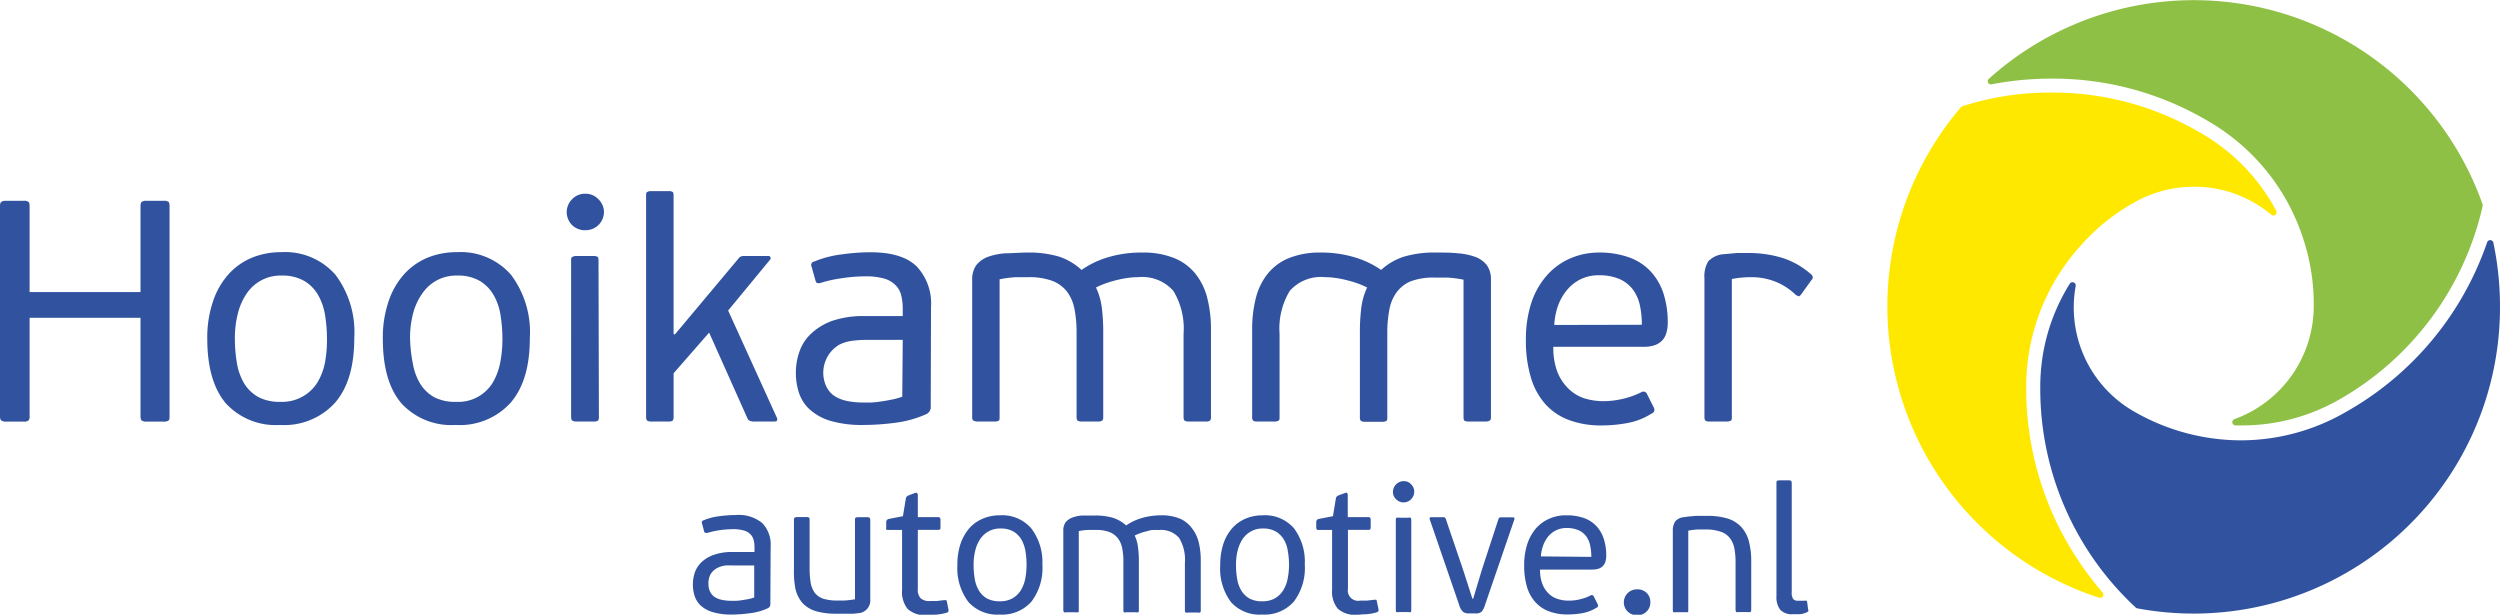
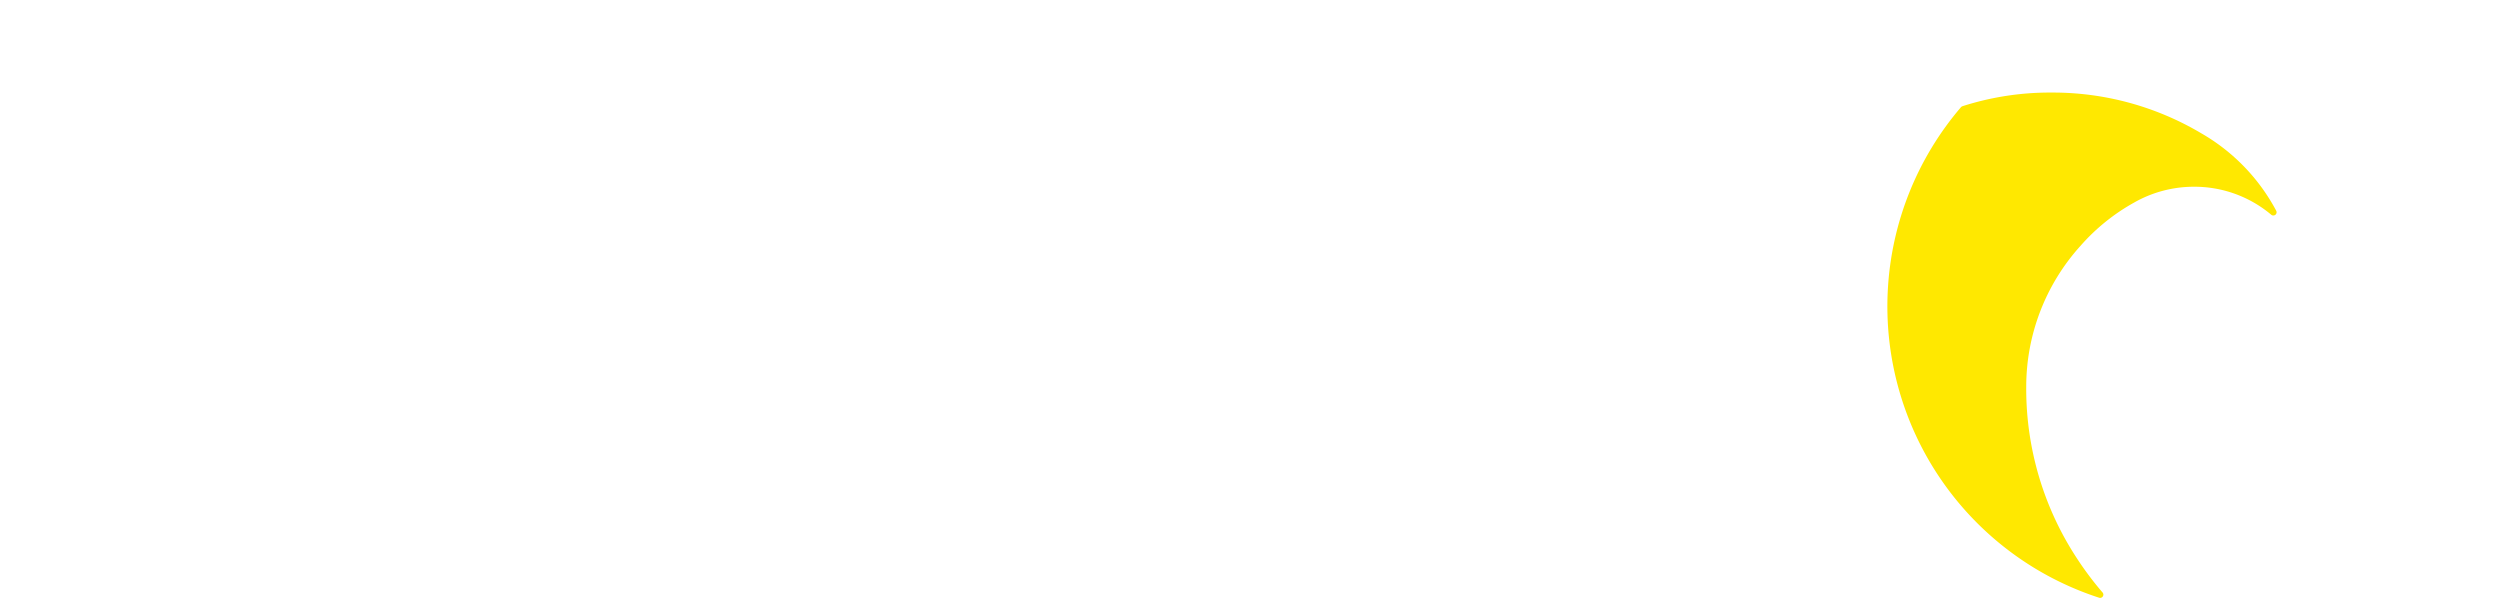
<svg xmlns="http://www.w3.org/2000/svg" viewBox="0 0 261.73 64.36">
  <defs>
    <linearGradient id="a" x1="243.78" x2="243.78" y1="53.97" y2="9.42">
      <stop offset="0" stop-color="#31539f" />
      <stop offset=".14" stop-color="#2f6f9d" />
      <stop offset=".33" stop-color="#2c939b" />
      <stop offset=".5" stop-color="#2ba99a" />
      <stop offset=".6" stop-color="#2ab199" />
      <stop offset="1" stop-color="#8ec045" />
    </linearGradient>
  </defs>
-   <path fill="#31539f" d="M14.71 21.58c0-.24.05-.4.15-.46a.86.86 0 0 1 .48-.1h1.78a.85.85 0 0 1 .5.1c.09.06.13.22.13.46v22c0 .24 0 .39-.13.46a.85.85 0 0 1-.5.1h-1.78a.86.86 0 0 1-.48-.1c-.1-.07-.15-.22-.15-.46V33.27H3.1v10.31a.57.57 0 0 1-.14.46.83.83 0 0 1-.5.1H.63a.89.89 0 0 1-.47-.1c-.11-.07-.16-.22-.16-.46v-22c0-.24.05-.4.16-.46a.89.89 0 0 1 .47-.1h1.83a.83.83 0 0 1 .5.1c.09.06.14.22.14.46v9h11.61zm22.38 13.8c0 3-.67 5.21-2 6.77a7.18 7.18 0 0 1-5.78 2.34 7.07 7.07 0 0 1-5.67-2.27q-1.93-2.28-1.94-6.74a11.73 11.73 0 0 1 .59-3.9 8.11 8.11 0 0 1 1.61-2.84 6.85 6.85 0 0 1 2.45-1.75 8 8 0 0 1 3.07-.59 7 7 0 0 1 5.71 2.38 10 10 0 0 1 1.96 6.6zm-2.86.1a15.69 15.69 0 0 0-.2-2.49 6.2 6.2 0 0 0-.73-2.11 4.08 4.08 0 0 0-1.45-1.47 4.57 4.57 0 0 0-2.37-.56 4.26 4.26 0 0 0-3.7 1.95 6.44 6.44 0 0 0-.89 2.08 10.13 10.13 0 0 0-.3 2.5 15.36 15.36 0 0 0 .23 2.73 6.06 6.06 0 0 0 .79 2.11 4.11 4.11 0 0 0 1.46 1.36 4.78 4.78 0 0 0 2.3.49 4.38 4.38 0 0 0 2.32-.56 4.25 4.25 0 0 0 1.54-1.47 6.4 6.4 0 0 0 .8-2.12 13 13 0 0 0 .2-2.44zm21.24-.1c0 3-.67 5.21-2 6.77a7.18 7.18 0 0 1-5.78 2.34 7.07 7.07 0 0 1-5.67-2.27q-1.94-2.28-1.94-6.74a11.73 11.73 0 0 1 .59-3.9 8.11 8.11 0 0 1 1.61-2.84 6.85 6.85 0 0 1 2.45-1.75 8 8 0 0 1 3.07-.59 7 7 0 0 1 5.71 2.38 10 10 0 0 1 1.96 6.6zm-2.87.1a15.69 15.69 0 0 0-.2-2.49 6 6 0 0 0-.73-2.11 4.08 4.08 0 0 0-1.44-1.47 4.54 4.54 0 0 0-2.37-.56 4.32 4.32 0 0 0-2.18.53 4.4 4.4 0 0 0-1.52 1.42 6.44 6.44 0 0 0-.93 2.08 10.13 10.13 0 0 0-.3 2.5 15.36 15.36 0 0 0 .3 2.73 6.06 6.06 0 0 0 .79 2.11 4.11 4.11 0 0 0 1.43 1.36 4.78 4.78 0 0 0 2.3.49 4.23 4.23 0 0 0 3.83-2 6.61 6.61 0 0 0 .79-2.12 13 13 0 0 0 .23-2.47zm10.63-13.3a1.91 1.91 0 0 1-1.91 1.92 1.9 1.9 0 0 1-1.41-.52 1.91 1.91 0 0 1 0-2.74 1.86 1.86 0 0 1 1.37-.56 1.84 1.84 0 0 1 1.35.56 1.88 1.88 0 0 1 .6 1.34zm-.53 21.45a.57.57 0 0 1-.11.42.83.83 0 0 1-.42.08h-1.82a.93.93 0 0 1-.41-.08q-.15-.09-.15-.42V27.3c0-.22 0-.36.15-.41a.8.8 0 0 1 .41-.09h1.78a.73.73 0 0 1 .42.09c.07 0 .11.19.11.41zm7.95-8.61l6.66-7.95a.68.68 0 0 1 .22-.2.85.85 0 0 1 .38-.07h2.54a.2.2 0 0 1 .21.15.21.21 0 0 1-.05.25l-4.38 5.31 5.12 11.26a.29.29 0 0 1 0 .23c0 .09-.12.13-.3.13H78.9q-.53 0-.66-.36l-4-8.95-3.72 4.26v4.55q0 .33-.12.42a.79.79 0 0 1-.41.08h-1.82a.78.78 0 0 1-.39-.08c-.09-.06-.14-.2-.14-.42V20.5c0-.22 0-.36.14-.41a.69.69 0 0 1 .39-.08h1.82a.7.7 0 0 1 .41.08c.08 0 .12.19.12.41v14.46zm26.79 7.49a.82.82 0 0 1-.49.86 11.51 11.51 0 0 1-3.22.89 25.75 25.75 0 0 1-3.32.23 11.78 11.78 0 0 1-3.51-.44 5.71 5.71 0 0 1-2.16-1.21 4.12 4.12 0 0 1-1.11-1.76 6.8 6.8 0 0 1-.31-2.08 6.61 6.61 0 0 1 .38-2.2 4.62 4.62 0 0 1 1.24-1.89 6.31 6.31 0 0 1 2.22-1.33 10 10 0 0 1 3.35-.49h4v-.72a6 6 0 0 0-.15-1.41 2.28 2.28 0 0 0-.58-1.08 2.7 2.7 0 0 0-1.2-.71 6.91 6.91 0 0 0-2-.24 16.72 16.72 0 0 0-2.46.2 13.57 13.57 0 0 0-2.09.45.79.79 0 0 1-.43.06c-.11 0-.19-.12-.23-.29l-.4-1.42a.38.38 0 0 1 .3-.56 11 11 0 0 1 2.87-.74 21.67 21.67 0 0 1 3-.22c2.2 0 3.8.49 4.82 1.47a5.67 5.67 0 0 1 1.51 4.27zm-2.93-6.93h-3.83a12 12 0 0 0-1.37.09 4.16 4.16 0 0 0-1.47.43 3.42 3.42 0 0 0-1.32 4.39 2.54 2.54 0 0 0 .89 1 4.07 4.07 0 0 0 1.32.5 8.58 8.58 0 0 0 1.65.15h.78a8.4 8.4 0 0 0 1-.1c.39-.05.78-.12 1.17-.2a6.7 6.7 0 0 0 1.13-.31zm25.03-9.14a8.63 8.63 0 0 1 3.39.58 5.48 5.48 0 0 1 2.23 1.65 6.65 6.65 0 0 1 1.24 2.56 13.26 13.26 0 0 1 .38 3.26v9.18a.47.47 0 0 1-.12.38.69.69 0 0 1-.38.08h-1.84a.86.86 0 0 1-.4-.08c-.09-.06-.13-.19-.13-.38v-8.71a7.62 7.62 0 0 0-1.07-4.51 4.36 4.36 0 0 0-3.72-1.43 6.93 6.93 0 0 0-1.07.08 10.49 10.49 0 0 0-1.17.23 11.74 11.74 0 0 0-1.14.34 9 9 0 0 0-1 .43 6.82 6.82 0 0 1 .61 2.1 20.26 20.26 0 0 1 .15 2.62v8.85a.47.47 0 0 1-.13.38.94.94 0 0 1-.43.08h-1.71a.81.81 0 0 1-.39-.08c-.09-.06-.13-.19-.13-.38v-8.88a12.74 12.74 0 0 0-.22-2.43 4.38 4.38 0 0 0-.77-1.81 3.52 3.52 0 0 0-1.54-1.14 6.87 6.87 0 0 0-2.52-.39h-1.32a12.35 12.35 0 0 0-1.69.22v14.43c0 .19 0 .32-.11.38a.82.82 0 0 1-.41.08h-1.79a.93.93 0 0 1-.41-.08.41.41 0 0 1-.15-.38V29.31a2.55 2.55 0 0 1 .43-1.55 2.8 2.8 0 0 1 1.19-.86 6.85 6.85 0 0 1 1.82-.38c.7 0 1.48-.08 2.31-.08a11.07 11.07 0 0 1 3.36.43 6.48 6.48 0 0 1 2.34 1.39 9.44 9.44 0 0 1 2.82-1.34 12 12 0 0 1 3.49-.48zm22.22.48a9.61 9.61 0 0 1 2.83 1.34 6.48 6.48 0 0 1 2.39-1.39 11.07 11.07 0 0 1 3.36-.43c.83 0 1.61 0 2.31.08a6.85 6.85 0 0 1 1.82.38 2.8 2.8 0 0 1 1.19.86 2.55 2.55 0 0 1 .43 1.55v14.36a.41.41 0 0 1-.15.38.93.93 0 0 1-.41.08h-1.79a.82.82 0 0 1-.41-.08c-.08-.06-.11-.19-.11-.38V29.28a12.35 12.35 0 0 0-1.69-.22h-1.32a6.87 6.87 0 0 0-2.52.39 3.52 3.52 0 0 0-1.46 1.13 4.38 4.38 0 0 0-.77 1.81 12.74 12.74 0 0 0-.22 2.43v8.88c0 .19 0 .32-.13.38a.81.81 0 0 1-.39.08h-1.79a.94.94 0 0 1-.43-.08.47.47 0 0 1-.13-.38v-8.88a20.26 20.26 0 0 1 .15-2.62 6.82 6.82 0 0 1 .61-2.1 9 9 0 0 0-1-.43 11.74 11.74 0 0 0-1.14-.34 10.49 10.49 0 0 0-1.17-.23 6.93 6.93 0 0 0-1.07-.08 4.36 4.36 0 0 0-3.72 1.43 7.62 7.62 0 0 0-1.07 4.51v8.71c0 .19 0 .32-.13.38a.83.83 0 0 1-.4.08h-1.84a.72.72 0 0 1-.38-.08.47.47 0 0 1-.12-.38v-9.18a13.26 13.26 0 0 1 .38-3.26 6.65 6.65 0 0 1 1.24-2.56 5.48 5.48 0 0 1 2.23-1.65 8.63 8.63 0 0 1 3.39-.58 12 12 0 0 1 3.43.48zm25.61-.48a9.07 9.07 0 0 1 3.25.53 5.67 5.67 0 0 1 2.24 1.5 6.27 6.27 0 0 1 1.31 2.31 9.82 9.82 0 0 1 .43 2.95 3.56 3.56 0 0 1-.2 1.29 1.81 1.81 0 0 1-.55.78 2 2 0 0 1-.79.39 3.56 3.56 0 0 1-.94.12h-9.5a7.16 7.16 0 0 0 .43 2.64 5 5 0 0 0 1.18 1.76 4.3 4.3 0 0 0 1.66 1 7 7 0 0 0 2 .29 9.13 9.13 0 0 0 3.91-.92.41.41 0 0 1 .63.17l.69 1.38c.16.31.09.53-.2.66a7.13 7.13 0 0 1-2.55 1 14.72 14.72 0 0 1-2.69.25 9.56 9.56 0 0 1-3.32-.53 6.28 6.28 0 0 1-2.49-1.61 7.22 7.22 0 0 1-1.58-2.82 13.21 13.21 0 0 1-.54-4 12.18 12.18 0 0 1 .57-3.88 8.22 8.22 0 0 1 1.61-2.85 6.94 6.94 0 0 1 2.4-1.77 7.44 7.44 0 0 1 3.04-.64zm4.52 7.56a9.75 9.75 0 0 0-.2-2 4.38 4.38 0 0 0-.71-1.65 3.61 3.61 0 0 0-1.39-1.12 5.27 5.27 0 0 0-2.2-.41 4.17 4.17 0 0 0-1.94.43 4.29 4.29 0 0 0-1.42 1.14 5.42 5.42 0 0 0-.92 1.63 7 7 0 0 0-.39 2zm16.67-3.17c-.12.15-.21.21-.29.18a2 2 0 0 1-.28-.15 6.56 6.56 0 0 0-2.11-1.37 6.79 6.79 0 0 0-2.57-.47 10.37 10.37 0 0 0-2 .19v14.42c0 .22 0 .36-.13.42a.83.83 0 0 1-.4.08h-1.84a.69.69 0 0 1-.38-.08q-.12-.09-.12-.42V29.11a3 3 0 0 1 .4-1.75 2.46 2.46 0 0 1 1.67-.75l1.29-.12h1.26a11.82 11.82 0 0 1 3.6.53 8.3 8.3 0 0 1 3 1.75.35.35 0 0 1 0 .53zM80.65 63.2a.47.47 0 0 1-.29.49 6.25 6.25 0 0 1-1.85.51 14.33 14.33 0 0 1-1.91.14 6.65 6.65 0 0 1-2-.26 3.24 3.24 0 0 1-1.25-.69 2.46 2.46 0 0 1-.63-1 4.07 4.07 0 0 1-.18-1.21 3.87 3.87 0 0 1 .21-1.26 2.74 2.74 0 0 1 .72-1.09 3.61 3.61 0 0 1 1.28-.75 5.69 5.69 0 0 1 1.93-.29h2.31v-.41a3.37 3.37 0 0 0-.08-.81 1.38 1.38 0 0 0-.33-.62 1.55 1.55 0 0 0-.7-.41 4 4 0 0 0-1.15-.14 10.24 10.24 0 0 0-1.41.11 9 9 0 0 0-1.23.27.46.46 0 0 1-.24 0c-.07 0-.11-.07-.14-.17l-.22-.82a.23.23 0 0 1 0-.18c0-.06.07-.11.18-.14a6 6 0 0 1 1.65-.43 13.44 13.44 0 0 1 1.71-.12 3.87 3.87 0 0 1 2.77.84 3.23 3.23 0 0 1 .88 2.46zm-1.69-4h-2.21a7.86 7.86 0 0 0-.79 0 2.72 2.72 0 0 0-.84.25 1.82 1.82 0 0 0-.68.59 1.86 1.86 0 0 0-.27 1.07 1.78 1.78 0 0 0 .19.87 1.42 1.42 0 0 0 .51.55 2.22 2.22 0 0 0 .76.28 4.72 4.72 0 0 0 .95.09h.45a5 5 0 0 0 .61-.06l.67-.11a4.43 4.43 0 0 0 .65-.18zm4.27-5.02a.46.46 0 0 1 .23-.05h1a.42.42 0 0 1 .22.05c.05 0 .08.11.08.24v5.08a9.3 9.3 0 0 0 .11 1.5 2.55 2.55 0 0 0 .43 1.06 1.89 1.89 0 0 0 .89.62 4.87 4.87 0 0 0 1.51.19h.7a10.9 10.9 0 0 0 1.11-.13v-8.3c0-.13 0-.21.07-.24a.41.41 0 0 1 .23-.05h1a.46.46 0 0 1 .23.05s.07.11.07.24v8.3a1.33 1.33 0 0 1-1.19 1.45l-.59.06h-1.81a7.28 7.28 0 0 1-2.08-.26 3.17 3.17 0 0 1-1.38-.81 3.44 3.44 0 0 1-.77-1.47 9.14 9.14 0 0 1-.17-2.13v-5.16c0-.13.02-.21.11-.24zm9.77 1.3c-.12 0-.19 0-.22-.07a.39.39 0 0 1 0-.2v-.55a.32.32 0 0 1 .27-.33l1.48-.29.3-1.82a.44.44 0 0 1 .12-.25 1.27 1.27 0 0 1 .22-.13l.63-.23a.25.25 0 0 1 .21 0s.08.11.08.24v2.29h2.11a.23.23 0 0 1 .21.08.33.33 0 0 1 .05.21v.77c0 .11 0 .18-.05.22a.32.32 0 0 1-.21.05h-2.11v6.16a1.31 1.31 0 0 0 .29 1 1.34 1.34 0 0 0 1 .29h.69l.77-.09h.22a.37.37 0 0 1 .07.14l.17.85a1.21 1.21 0 0 1 0 .18s-.06.1-.16.14a5.53 5.53 0 0 1-1.16.21c-.41 0-.7.05-.88.05a2.74 2.74 0 0 1-2.07-.64 2.82 2.82 0 0 1-.59-2v-6.28zm16.13 3.61a5.84 5.84 0 0 1-1.15 3.9 4.11 4.11 0 0 1-3.33 1.35 4.06 4.06 0 0 1-3.26-1.31 5.89 5.89 0 0 1-1.16-3.88 6.87 6.87 0 0 1 .33-2.22 5 5 0 0 1 .93-1.64 3.94 3.94 0 0 1 1.42-1 4.45 4.45 0 0 1 1.76-.34 4 4 0 0 1 3.29 1.36 5.82 5.82 0 0 1 1.17 3.78zm-1.66.06a8.37 8.37 0 0 0-.11-1.43 3.66 3.66 0 0 0-.42-1.22 2.41 2.41 0 0 0-.83-.85 2.67 2.67 0 0 0-1.37-.32 2.45 2.45 0 0 0-1.26.31 2.59 2.59 0 0 0-.87.81 3.63 3.63 0 0 0-.51 1.2 5.68 5.68 0 0 0-.17 1.44 8.45 8.45 0 0 0 .13 1.57 3.34 3.34 0 0 0 .46 1.22 2.28 2.28 0 0 0 .84.79 2.75 2.75 0 0 0 1.32.28 2.63 2.63 0 0 0 1.34-.32 2.56 2.56 0 0 0 .87-.86 3.79 3.79 0 0 0 .45-1.21 7.32 7.32 0 0 0 .13-1.41zm14.02-5.2a5.09 5.09 0 0 1 2 .33 3.1 3.1 0 0 1 1.28 1 3.89 3.89 0 0 1 .72 1.47 7.88 7.88 0 0 1 .22 1.88v5.28a.27.27 0 0 1-.07.22.4.4 0 0 1-.22 0h-1.06a.46.46 0 0 1-.23 0s-.08-.1-.08-.22v-5a4.39 4.39 0 0 0-.61-2.6 2.52 2.52 0 0 0-2.14-.82 4.59 4.59 0 0 0-.62 0c-.22 0-.44.08-.67.14a4.6 4.6 0 0 0-.66.2 5 5 0 0 0-.56.24 3.69 3.69 0 0 1 .35 1.21 11.25 11.25 0 0 1 .09 1.51v5.09c0 .12 0 .19-.08.22a.48.48 0 0 1-.24 0h-1a.46.46 0 0 1-.23 0c-.05 0-.07-.1-.07-.22v-5.13a7.22 7.22 0 0 0-.13-1.39 2.57 2.57 0 0 0-.44-1 2.17 2.17 0 0 0-.89-.66 4 4 0 0 0-1.45-.22h-.76a5.85 5.85 0 0 0-1 .12v8.28c0 .12 0 .19-.07.22a.41.41 0 0 1-.23 0h-1a.54.54 0 0 1-.24 0s-.08-.1-.08-.22v-8.3a1.5 1.5 0 0 1 .24-.9 1.61 1.61 0 0 1 .69-.49 3.73 3.73 0 0 1 1-.22h1.34a6.63 6.63 0 0 1 1.93.24 3.84 3.84 0 0 1 1.38.8 5.52 5.52 0 0 1 1.62-.77 7.09 7.09 0 0 1 1.97-.29zm15.11 5.14a5.84 5.84 0 0 1-1.15 3.9 4.11 4.11 0 0 1-3.32 1.35 4 4 0 0 1-3.26-1.31 5.83 5.83 0 0 1-1.12-3.88 6.87 6.87 0 0 1 .33-2.22 4.68 4.68 0 0 1 .93-1.64 4 4 0 0 1 1.41-1 4.45 4.45 0 0 1 1.76-.34 4 4 0 0 1 3.29 1.36 5.82 5.82 0 0 1 1.13 3.78zm-1.65.06a8.36 8.36 0 0 0-.12-1.43 3.44 3.44 0 0 0-.41-1.22 2.53 2.53 0 0 0-.84-.85 2.67 2.67 0 0 0-1.37-.32 2.39 2.39 0 0 0-1.25.31 2.53 2.53 0 0 0-.88.81 3.85 3.85 0 0 0-.51 1.2 6.17 6.17 0 0 0-.17 1.44 8.45 8.45 0 0 0 .13 1.57 3.34 3.34 0 0 0 .46 1.22 2.36 2.36 0 0 0 .84.79 2.76 2.76 0 0 0 1.33.28 2.59 2.59 0 0 0 1.33-.32 2.47 2.47 0 0 0 .87-.86 3.57 3.57 0 0 0 .45-1.21 7.33 7.33 0 0 0 .14-1.41zm3.11-3.67c-.11 0-.18 0-.21-.07a.31.31 0 0 1-.05-.2v-.55a.32.32 0 0 1 .26-.33l1.49-.29.3-1.82a.45.45 0 0 1 .11-.25 1.44 1.44 0 0 1 .23-.13l.63-.23a.25.25 0 0 1 .21 0s.07.11.07.24v2.29h2.13c.12 0 .19 0 .22.08a.41.41 0 0 1 .05.21v.77a.37.37 0 0 1-.05.22.33.33 0 0 1-.22.05h-2.11v6.16a1.08 1.08 0 0 0 1.28 1.25h.69l.77-.09h.22a.26.26 0 0 1 .06.14l.18.85a1.21 1.21 0 0 1 0 .18s-.06.1-.17.14a5.3 5.3 0 0 1-1.16.21c-.4 0-.69.05-.87.05a2.71 2.71 0 0 1-2.07-.64 2.82 2.82 0 0 1-.59-2v-6.24zm10-3.99a1.13 1.13 0 0 1-1.1 1.11 1.07 1.07 0 0 1-.79-.33 1 1 0 0 1-.34-.78 1.14 1.14 0 0 1 1.13-1.12 1 1 0 0 1 .77.33 1.06 1.06 0 0 1 .33.79zm-.31 12.35q0 .19-.06.24a.48.48 0 0 1-.24 0h-1a.46.46 0 0 1-.23 0q-.09 0-.09-.24v-9.4q0-.2.09-.24a.46.46 0 0 1 .23 0h1a.48.48 0 0 1 .24 0s.06.11.06.24zm7.7-.45a1.7 1.7 0 0 1-.33.64.82.82 0 0 1-.62.19h-.74a1 1 0 0 1-.57-.15 1.38 1.38 0 0 1-.4-.66l-3.12-9.07c0-.12 0-.19.15-.19h1.28a.24.24 0 0 1 .26.17l1.79 5.26 1 3.1h.08l.92-3.06 1.73-5.29a.24.24 0 0 1 .26-.17h1.26c.12 0 .17.07.15.19zm8.55-9.44a5.28 5.28 0 0 1 1.87.3 3.29 3.29 0 0 1 1.29.86 3.56 3.56 0 0 1 .75 1.33 5.41 5.41 0 0 1 .25 1.7 2.1 2.1 0 0 1-.11.74 1.18 1.18 0 0 1-.32.45 1.07 1.07 0 0 1-.45.23 2.51 2.51 0 0 1-.55.07h-5.5a4.07 4.07 0 0 0 .25 1.52 2.81 2.81 0 0 0 .66 1 2.35 2.35 0 0 0 .95.56 3.68 3.68 0 0 0 1.17.17 4.69 4.69 0 0 0 1.24-.16 4.81 4.81 0 0 0 1-.37.23.23 0 0 1 .36.1l.4.79c.09.18.05.31-.11.38a4.41 4.41 0 0 1-1.47.57 9.21 9.21 0 0 1-1.55.14 5.43 5.43 0 0 1-1.91-.31 3.55 3.55 0 0 1-1.43-.93 4.05 4.05 0 0 1-.91-1.59 7.58 7.58 0 0 1-.31-2.32 6.93 6.93 0 0 1 .33-2.23 4.78 4.78 0 0 1 .92-1.65 4 4 0 0 1 1.39-1 4.18 4.18 0 0 1 1.79-.35zm2.6 4.35a5.85 5.85 0 0 0-.11-1.13 2.56 2.56 0 0 0-.41-1 2.05 2.05 0 0 0-.8-.65 3 3 0 0 0-1.27-.24 2.4 2.4 0 0 0-1.12.25 2.49 2.49 0 0 0-.82.65 3.44 3.44 0 0 0-.52.94 3.85 3.85 0 0 0-.23 1.13zm6.18 4.71a1.34 1.34 0 0 1-.38 1 1.31 1.31 0 0 1-1 .39 1.34 1.34 0 0 1-1-.38 1.36 1.36 0 0 1 1-2.32 1.34 1.34 0 0 1 1 .38 1.31 1.31 0 0 1 .38.93zm10.45 1.07a.41.41 0 0 1-.23 0h-1a.46.46 0 0 1-.23 0s-.07-.11-.07-.24v-5a7.36 7.36 0 0 0-.14-1.5 2.49 2.49 0 0 0-.5-1.06 2 2 0 0 0-1-.64 4.61 4.61 0 0 0-1.51-.21h-.7c-.33 0-.7.06-1.1.12v8.3c0 .13 0 .21-.08.24a.46.46 0 0 1-.23 0h-1a.46.46 0 0 1-.23 0c-.05 0-.08-.11-.08-.24v-8.27a1.7 1.7 0 0 1 .26-1 1.33 1.33 0 0 1 .94-.44 4.73 4.73 0 0 1 .52-.07l.66-.06h1.21a7.14 7.14 0 0 1 2.09.26 3.29 3.29 0 0 1 1.44.85 3.53 3.53 0 0 1 .83 1.49 8.24 8.24 0 0 1 .26 2.2v5.09c-.02.07-.04.15-.11.18zm6.1-.11s-.07.09-.18.14a2.06 2.06 0 0 1-.73.19h-.71a1.65 1.65 0 0 1-1.34-.47 2.2 2.2 0 0 1-.39-1.43V50.58c0-.13 0-.21.08-.24a.42.42 0 0 1 .22-.05h1a.45.45 0 0 1 .24.05s.06.11.06.24v11.4a1.22 1.22 0 0 0 .15.73.63.63 0 0 0 .52.18h.68a.38.38 0 0 1 .19 0 .21.21 0 0 1 .08.17l.09.73a.34.34 0 0 1 .04.18zm71.7-38.59a.34.34 0 0 0-.65 0 33.11 33.11 0 0 1-1.73 4.09 32.41 32.41 0 0 1-13 13.63 22 22 0 0 1-10.94 3 22.52 22.52 0 0 1-11.4-3.08 12.55 12.55 0 0 1-6-13.08.34.34 0 0 0-.62-.24 20.32 20.32 0 0 0-3.09 10.86 31.21 31.21 0 0 0 10 23.05.35.35 0 0 0 .16.08 32.07 32.07 0 0 0 37.97-31.62 32.46 32.46 0 0 0-.7-6.69z" />
-   <path fill="#ffe800" d="M237.78 22.48a.34.34 0 0 0 .52-.42 20.39 20.39 0 0 0-7.87-8.12 30.42 30.42 0 0 0-15.64-4.25 29.91 29.91 0 0 0-9.34 1.43.4.4 0 0 0-.15.1 32.07 32.07 0 0 0 14.47 51.36.34.34 0 0 0 .36-.54 33.65 33.65 0 0 1-2.67-3.55 32.33 32.33 0 0 1-5.33-18 22 22 0 0 1 5.67-14.74 21.07 21.07 0 0 1 5.62-4.54 12.64 12.64 0 0 1 6.24-1.66 12.49 12.49 0 0 1 8.12 2.93z" />
-   <path fill="url(#a)" d="M254.74 51.21A31.21 31.21 0 0 0 269.68 31a.37.37 0 0 0 0-.18A32.07 32.07 0 0 0 218 17.66a.33.33 0 0 0 .29.58 33.62 33.62 0 0 1 6.29-.59 31.83 31.83 0 0 1 16.38 4.46 22 22 0 0 1 9.93 12.28A21.77 21.77 0 0 1 252 41.5a12.59 12.59 0 0 1-8.3 11.8.34.34 0 0 0 .11.66h.71a20.53 20.53 0 0 0 10.22-2.75z" transform="translate(-9.77 -9.42)" />
+   <path fill="#ffe800" d="M237.78 22.48a.34.34 0 0 0 .52-.42 20.39 20.39 0 0 0-7.87-8.12 30.42 30.42 0 0 0-15.64-4.25 29.91 29.91 0 0 0-9.34 1.43.4.4 0 0 0-.15.1 32.07 32.07 0 0 0 14.47 51.36.34.34 0 0 0 .36-.54 33.65 33.65 0 0 1-2.67-3.55 32.33 32.33 0 0 1-5.33-18 22 22 0 0 1 5.67-14.74 21.07 21.07 0 0 1 5.62-4.54 12.64 12.64 0 0 1 6.24-1.66 12.49 12.49 0 0 1 8.12 2.93" />
</svg>